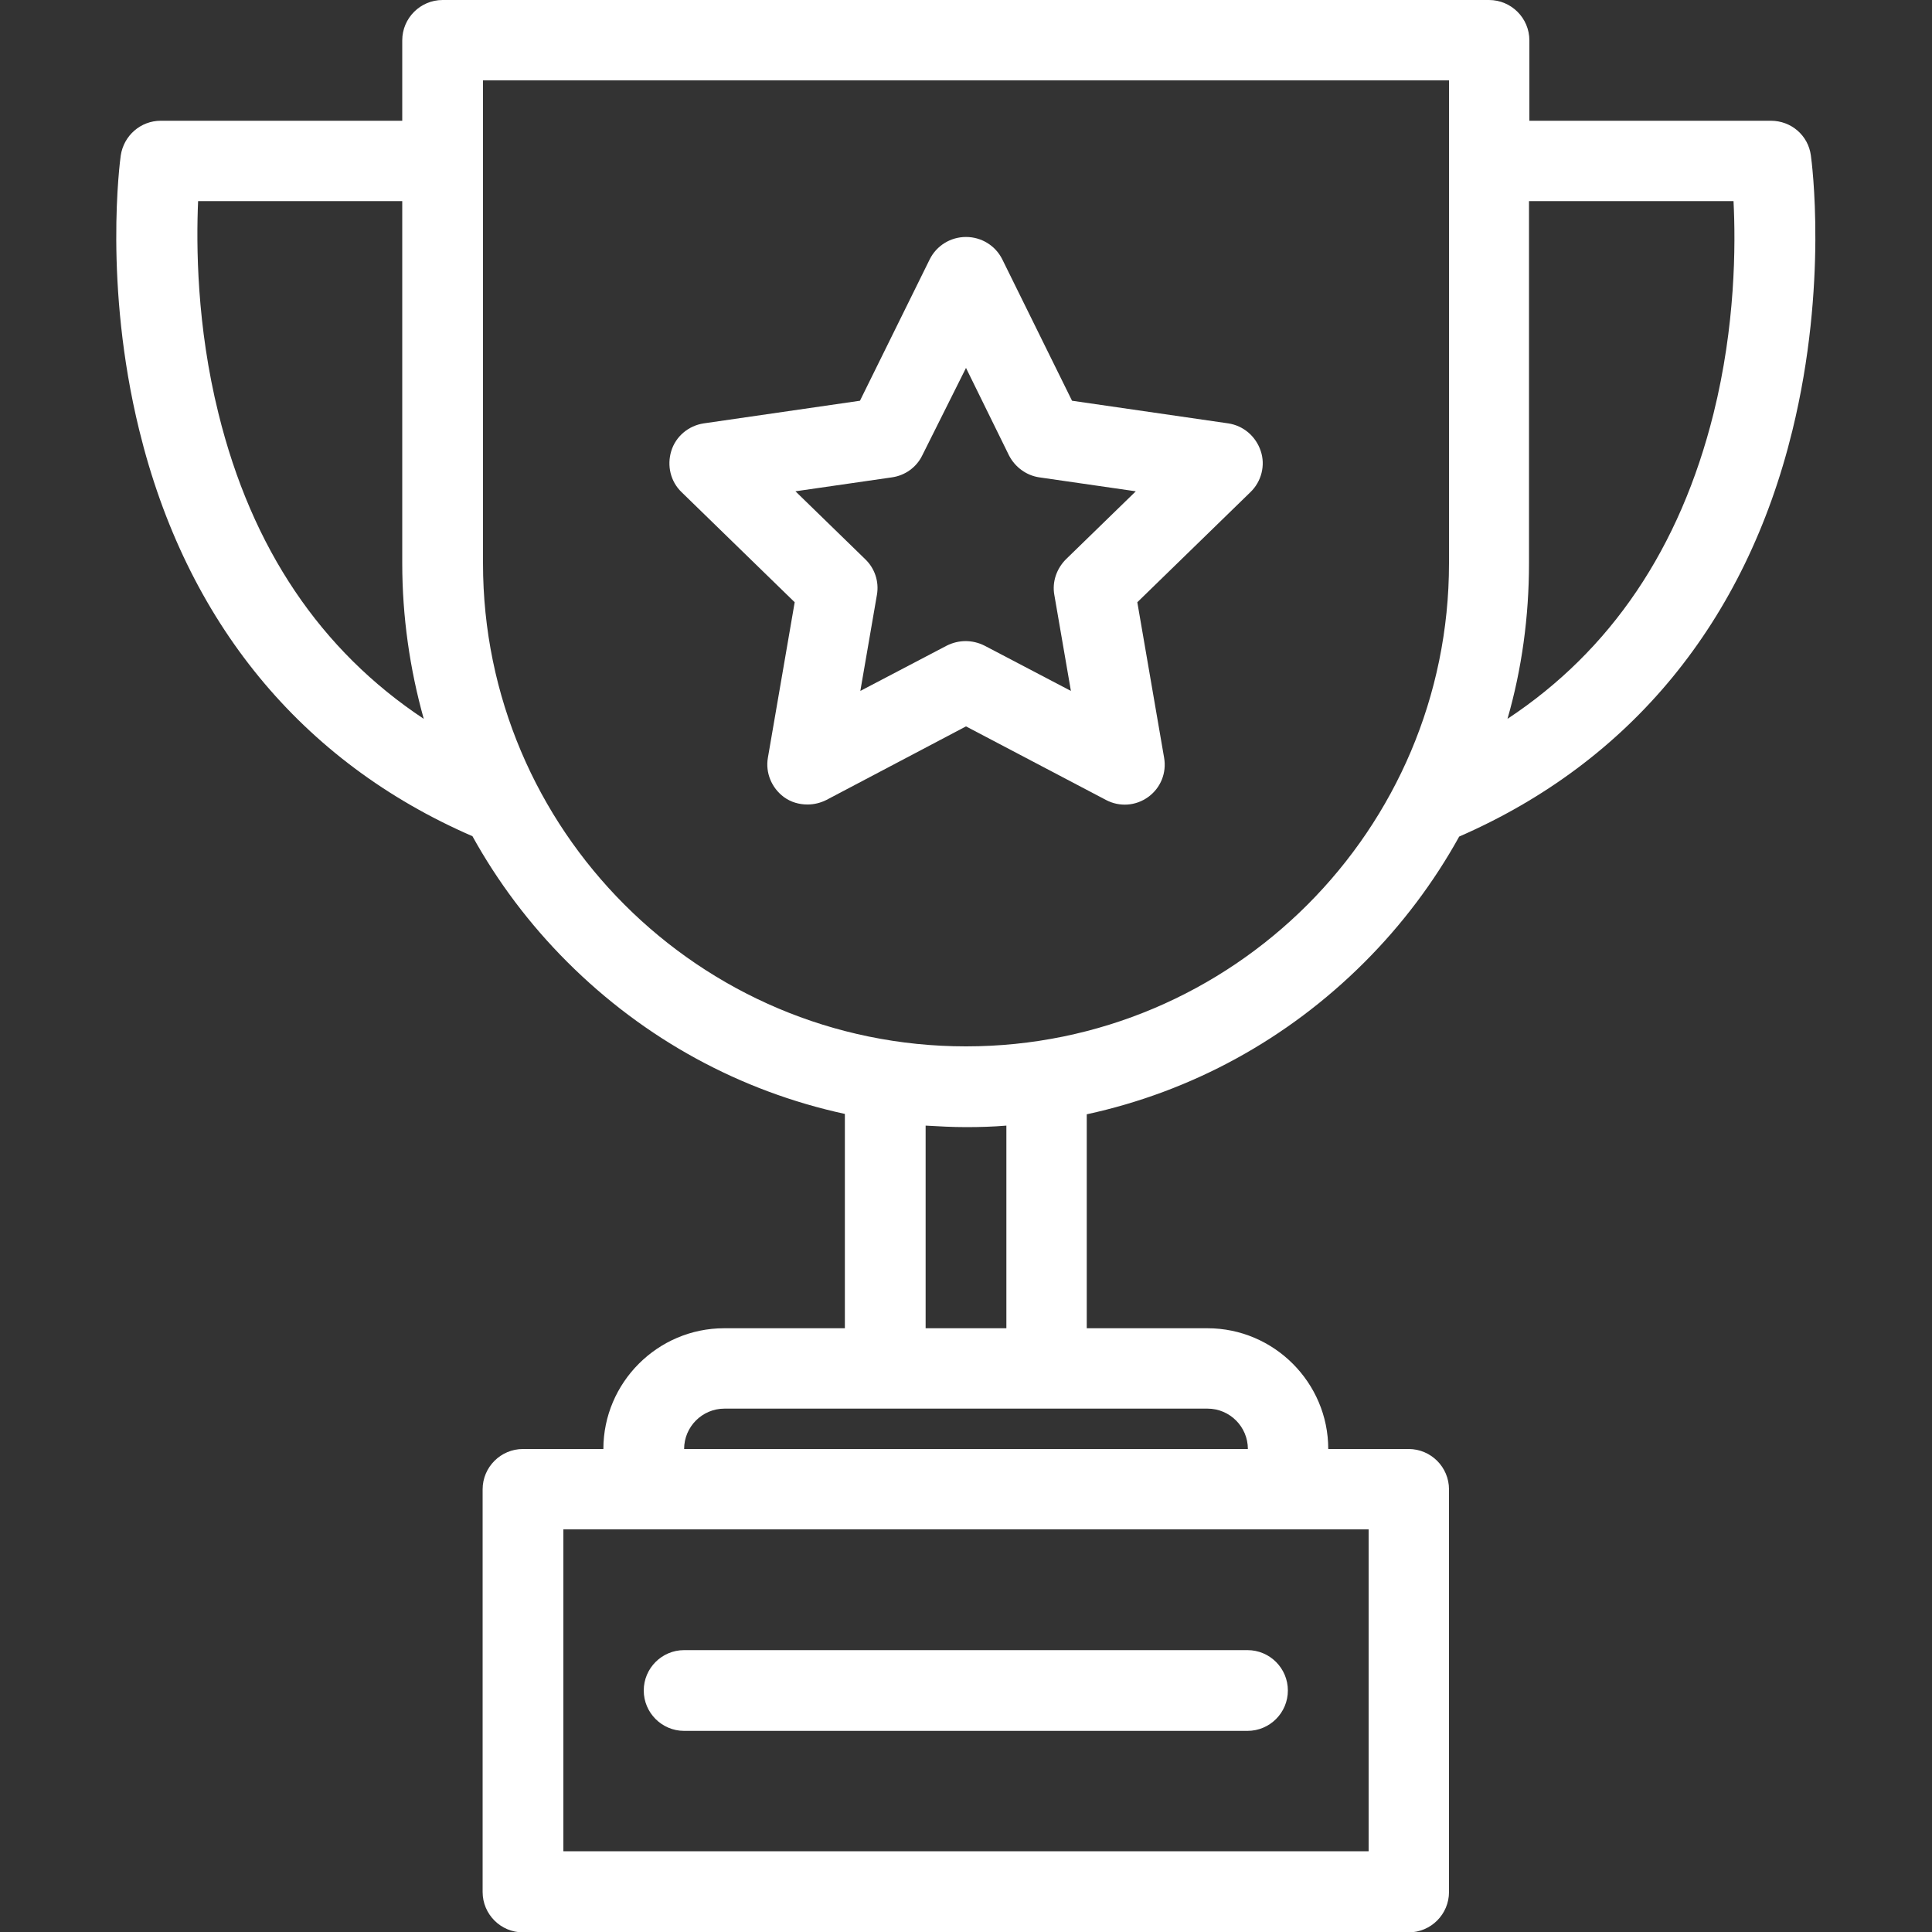
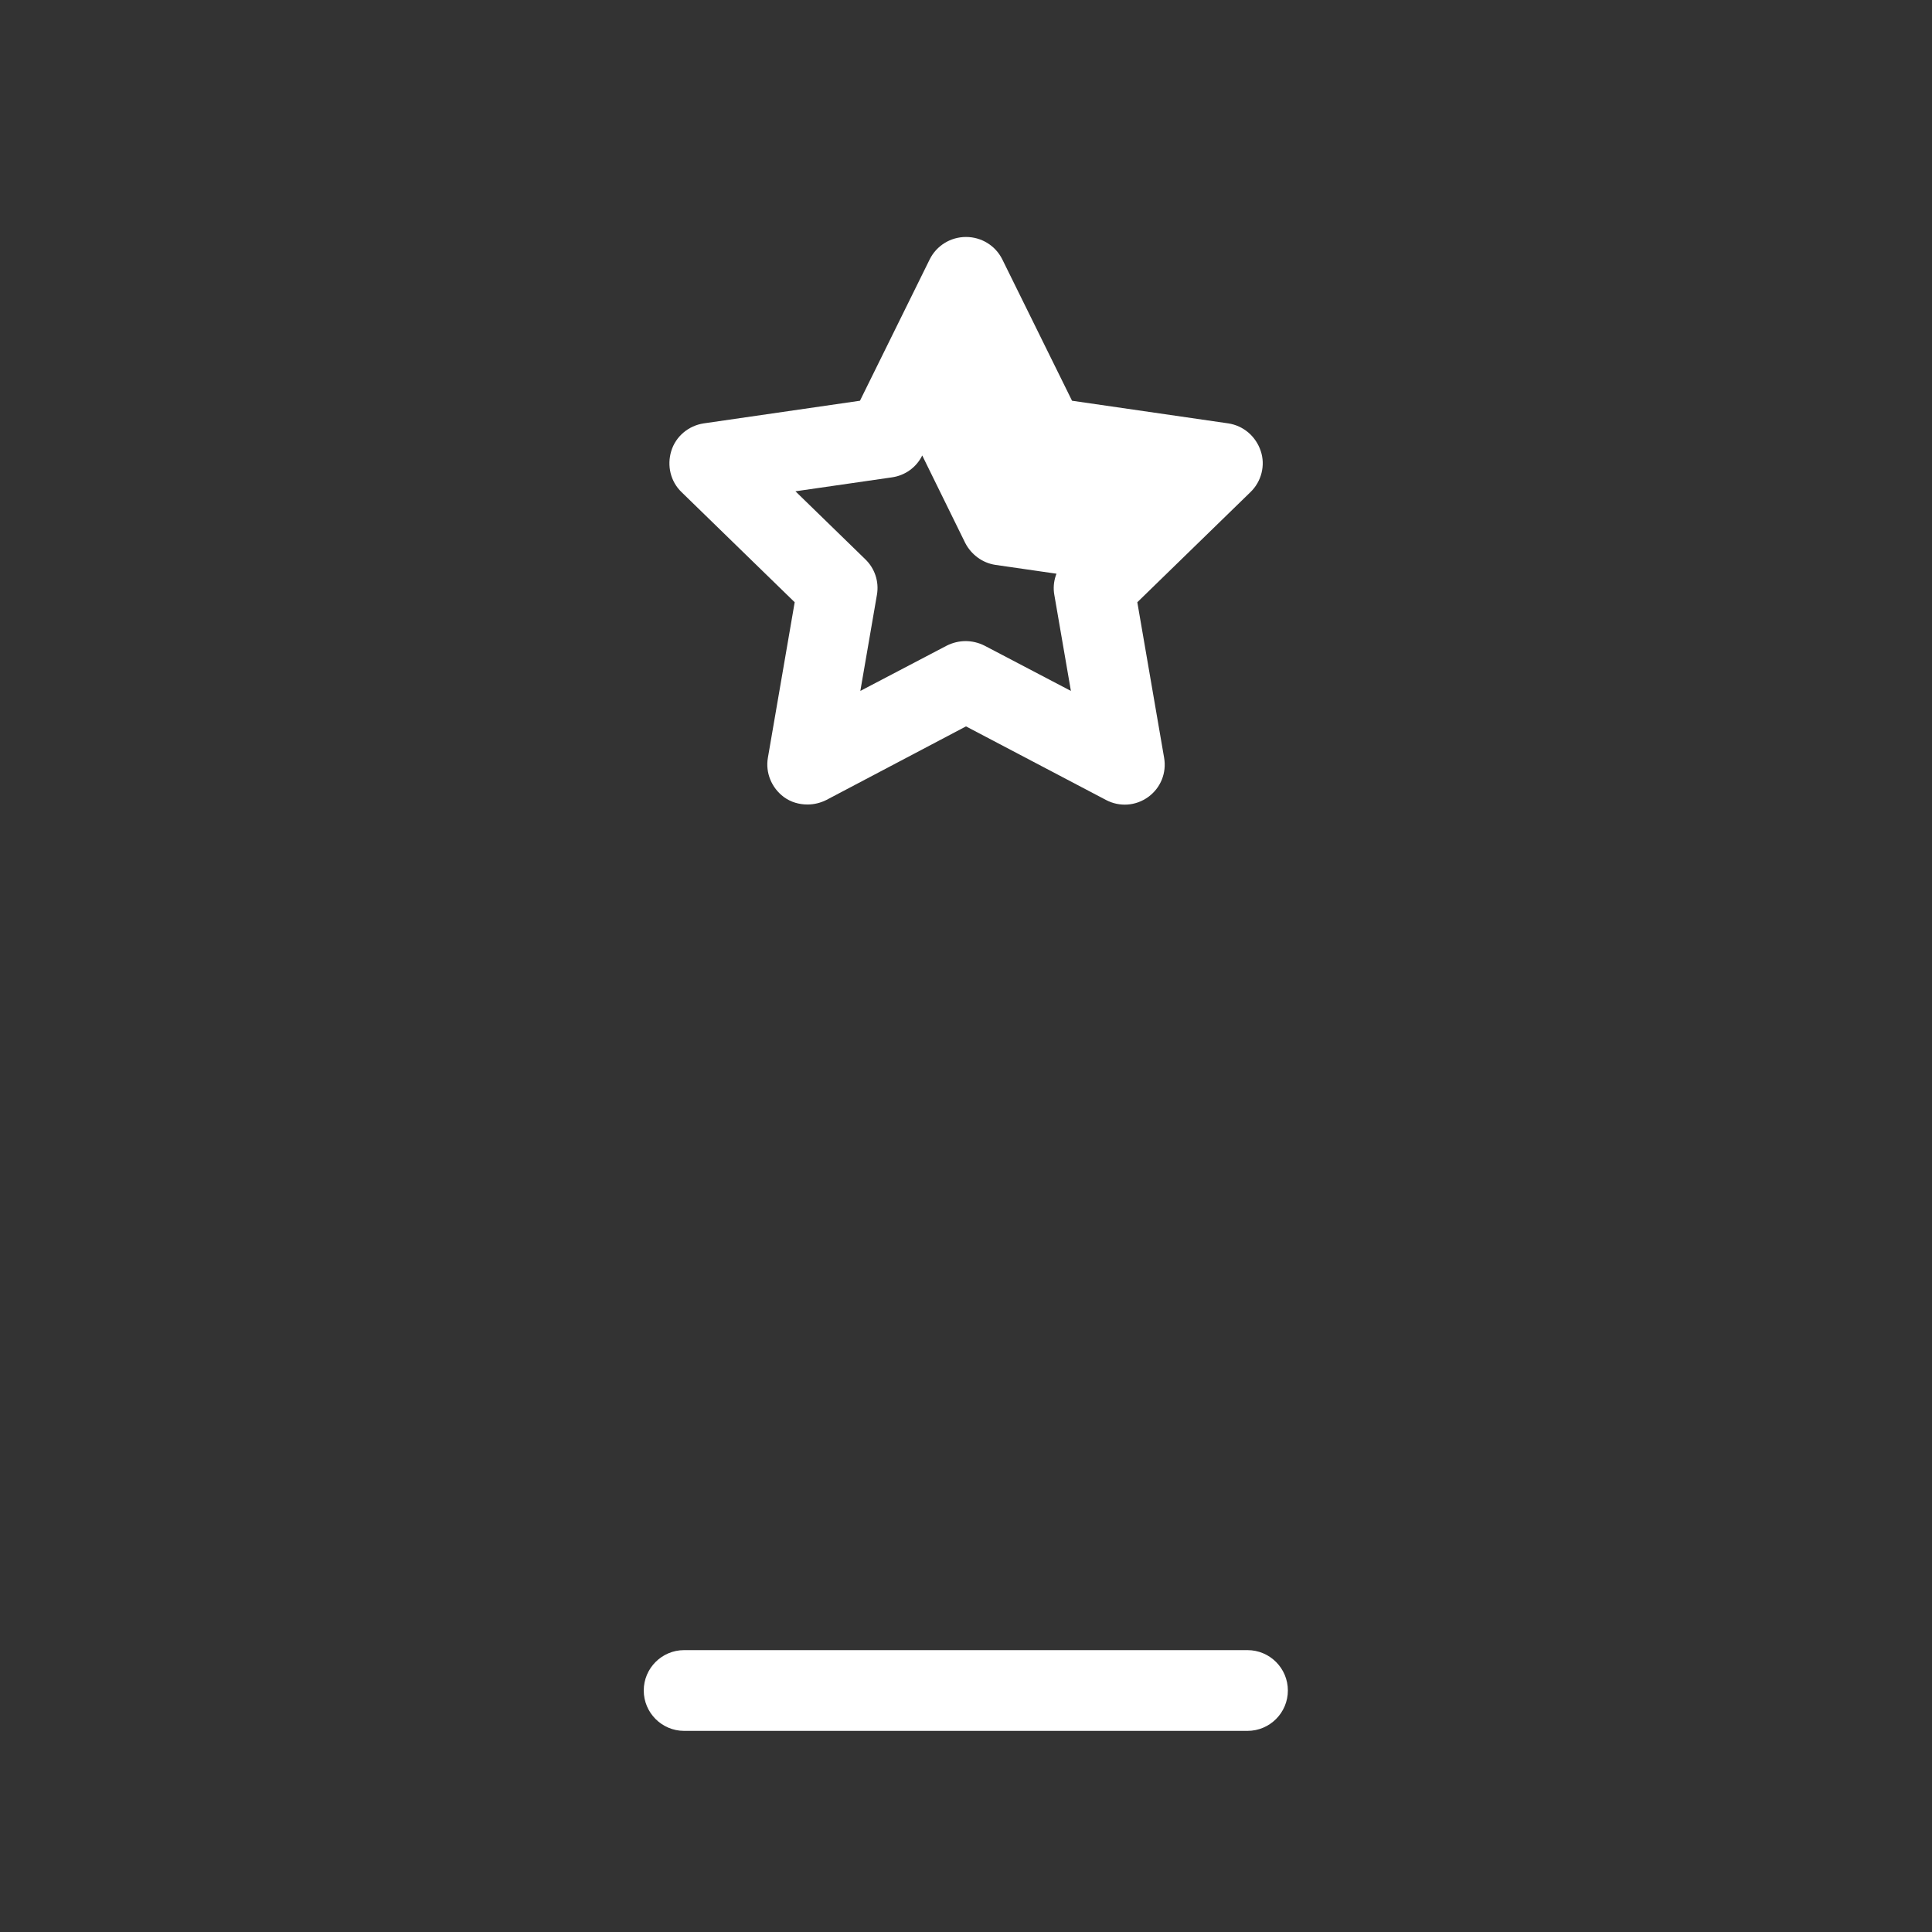
<svg xmlns="http://www.w3.org/2000/svg" version="1.1" id="Layer_1" x="0px" y="0px" viewBox="0 0 512 512" style="enable-background:new 0 0 512 512;" xml:space="preserve">
  <rect x="0" y="0" width="512" height="512" fill="#333333" stroke="none" />
  <style type="text/css">
	.st0{fill:#FFFFFF;}
</style>
  <g id="cup">
-     <path class="st0" d="M479.9,41.2c-0.7-5.3-5.2-9.2-10.6-9.2h-64V10.7c0-5.9-4.8-10.7-10.7-10.7H117.3c-5.9,0-10.7,4.8-10.7,10.7V32   h-64c-5.3,0-9.8,3.9-10.6,9.2c-0.2,1.4-4.6,34.1,4.9,72.8c12.4,50.7,42.9,87.9,88.3,107.6c6.7,12.1,15.1,23.3,25.1,33.3   c20.5,20.5,45.9,34.3,73.6,40.3V352h-32c-17.6,0-32,14.4-32,32h-21.3c-5.9,0-10.7,4.8-10.7,10.7v106.7c0,5.9,4.8,10.7,10.7,10.7   h234.7c5.9,0,10.7-4.8,10.7-10.7V394.7c0-5.9-4.8-10.7-10.7-10.7H352c0-17.6-14.4-32-32-32h-32v-56.7c27.7-6,53.1-19.8,73.6-40.3   c10-10,18.4-21.2,25.1-33.3c45.4-19.8,75.9-56.9,88.3-107.6C484.5,75.3,480.1,42.6,479.9,41.2z M57.9,109.6   c-5.8-23.3-5.9-44.7-5.4-56.3h54.1v96c0,14.1,2,28,5.7,41.2C85,172.4,66.7,145.3,57.9,109.6z M362.7,405.3v85.3H149.3v-85.3H362.7z    M330.7,384H181.3c0-5.9,4.8-10.7,10.7-10.7h128C325.9,373.3,330.7,378.1,330.7,384z M266.6,352h-21.3v-53.7   c3.5,0.2,7.1,0.4,10.7,0.4c3.6,0,7.1-0.1,10.7-0.4V352z M256,277.3c-70.6,0-128-57.4-128-128v-128h256v128   C384,219.9,326.6,277.3,256,277.3z M454.1,109.6c-8.9,35.7-27.2,62.8-54.6,80.9c3.8-13.2,5.7-27.1,5.7-41.2v-96h54.2   C460,65,459.9,86.3,454.1,109.6z" />
-     <path class="st0" d="M325.5,112.2l-41.4-6l-18.5-37.5c-1.8-3.6-5.5-5.9-9.6-5.9c-4.1,0-7.8,2.3-9.6,5.9l-18.5,37.5l-41.4,6   c-4,0.6-7.4,3.4-8.6,7.3c-1.2,3.9-0.2,8.1,2.7,10.9l30,29.2l-7.1,41.2c-0.7,4,1,8,4.2,10.4c1.9,1.4,4.1,2,6.3,2   c1.7,0,3.4-0.4,5-1.2l37-19.5l37.1,19.5c3.6,1.9,7.9,1.6,11.2-0.8c3.3-2.4,4.9-6.4,4.2-10.4l-7.1-41.2l30-29.2   c2.9-2.8,4-7.1,2.7-10.9C332.8,115.6,329.5,112.8,325.5,112.2z M282.5,148.2c-2.5,2.5-3.7,6-3.1,9.4l4.4,25.5l-22.9-12   c-1.6-0.8-3.3-1.2-5-1.2c-1.7,0-3.4,0.4-5,1.2l-22.9,12l4.4-25.5c0.6-3.5-0.6-7-3.1-9.4l-18.5-18l25.6-3.7c3.5-0.5,6.5-2.7,8-5.8   L256,97.5l11.4,23.2c1.6,3.1,4.6,5.3,8,5.8l25.6,3.7L282.5,148.2z" />
+     <path class="st0" d="M325.5,112.2l-41.4-6l-18.5-37.5c-1.8-3.6-5.5-5.9-9.6-5.9c-4.1,0-7.8,2.3-9.6,5.9l-18.5,37.5l-41.4,6   c-4,0.6-7.4,3.4-8.6,7.3c-1.2,3.9-0.2,8.1,2.7,10.9l30,29.2l-7.1,41.2c-0.7,4,1,8,4.2,10.4c1.9,1.4,4.1,2,6.3,2   c1.7,0,3.4-0.4,5-1.2l37-19.5l37.1,19.5c3.6,1.9,7.9,1.6,11.2-0.8c3.3-2.4,4.9-6.4,4.2-10.4l-7.1-41.2l30-29.2   c2.9-2.8,4-7.1,2.7-10.9C332.8,115.6,329.5,112.8,325.5,112.2z M282.5,148.2c-2.5,2.5-3.7,6-3.1,9.4l4.4,25.5l-22.9-12   c-1.6-0.8-3.3-1.2-5-1.2c-1.7,0-3.4,0.4-5,1.2l-22.9,12l4.4-25.5c0.6-3.5-0.6-7-3.1-9.4l-18.5-18l25.6-3.7c3.5-0.5,6.5-2.7,8-5.8   l11.4,23.2c1.6,3.1,4.6,5.3,8,5.8l25.6,3.7L282.5,148.2z" />
    <path class="st0" d="M181.3,458.7h149.3c5.9,0,10.7-4.8,10.7-10.7c0-5.9-4.8-10.7-10.7-10.7H181.3c-5.9,0-10.7,4.8-10.7,10.7   C170.6,453.9,175.4,458.7,181.3,458.7z" />
  </g>
</svg>